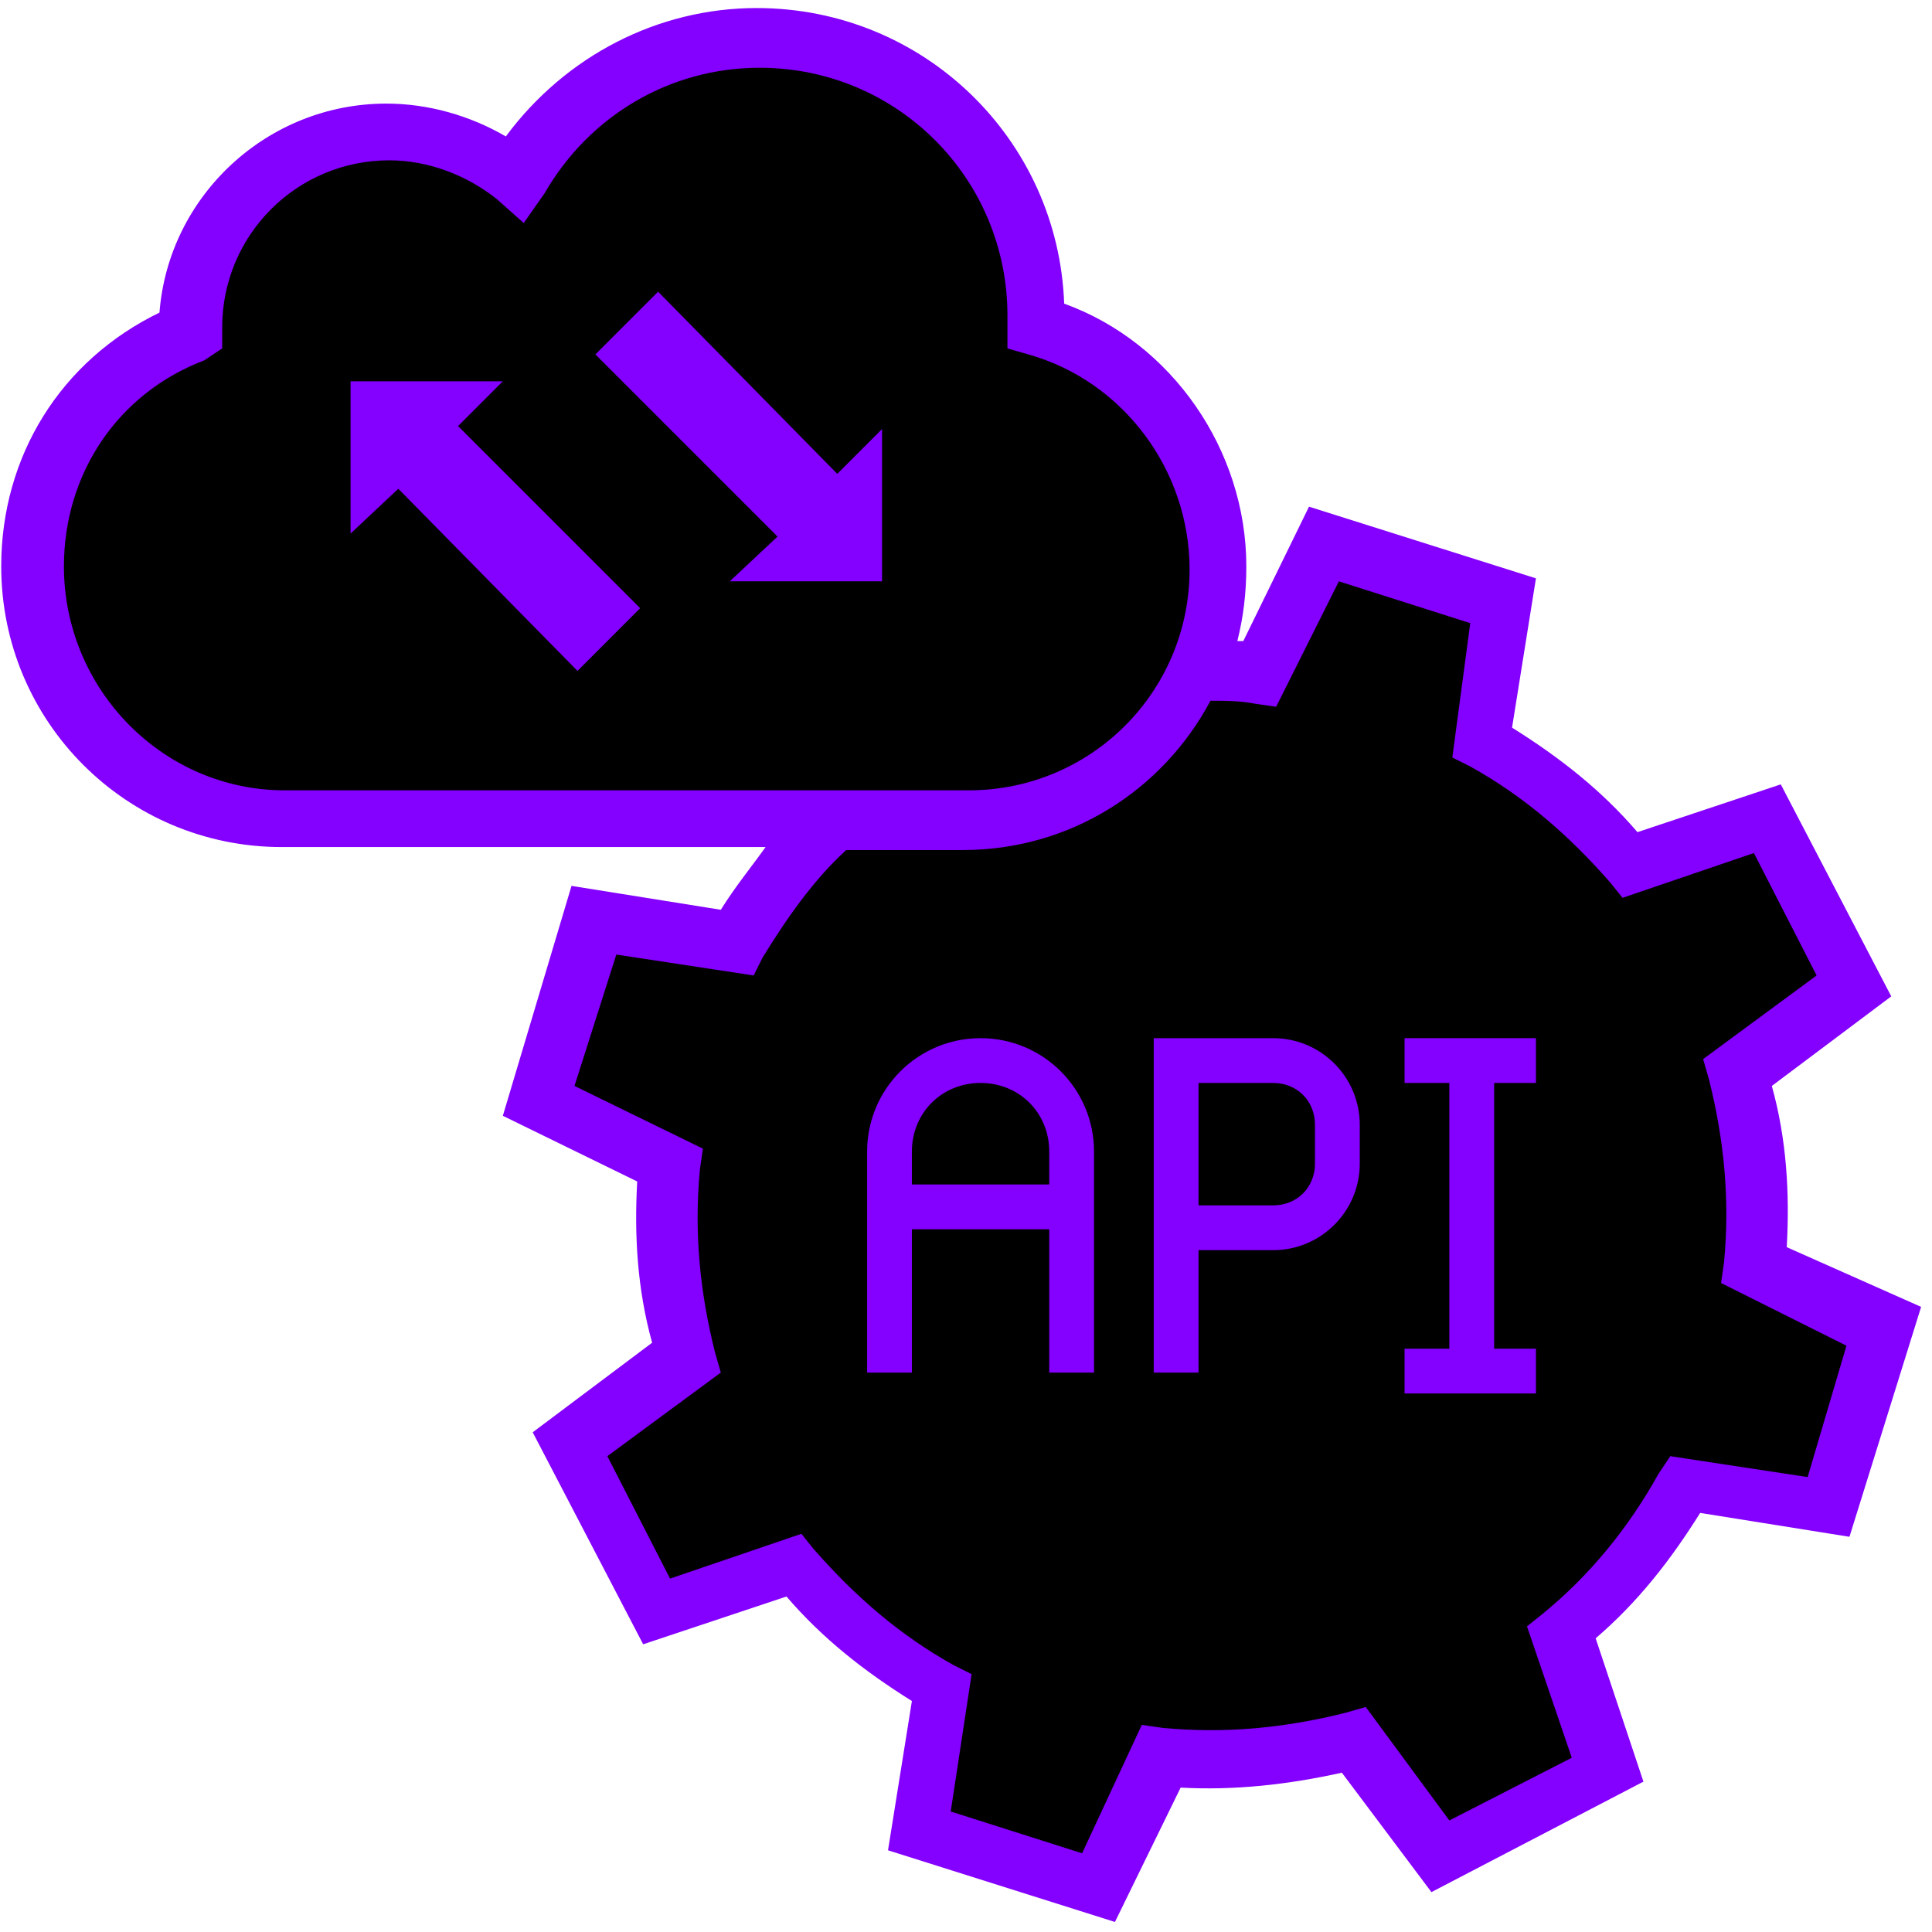
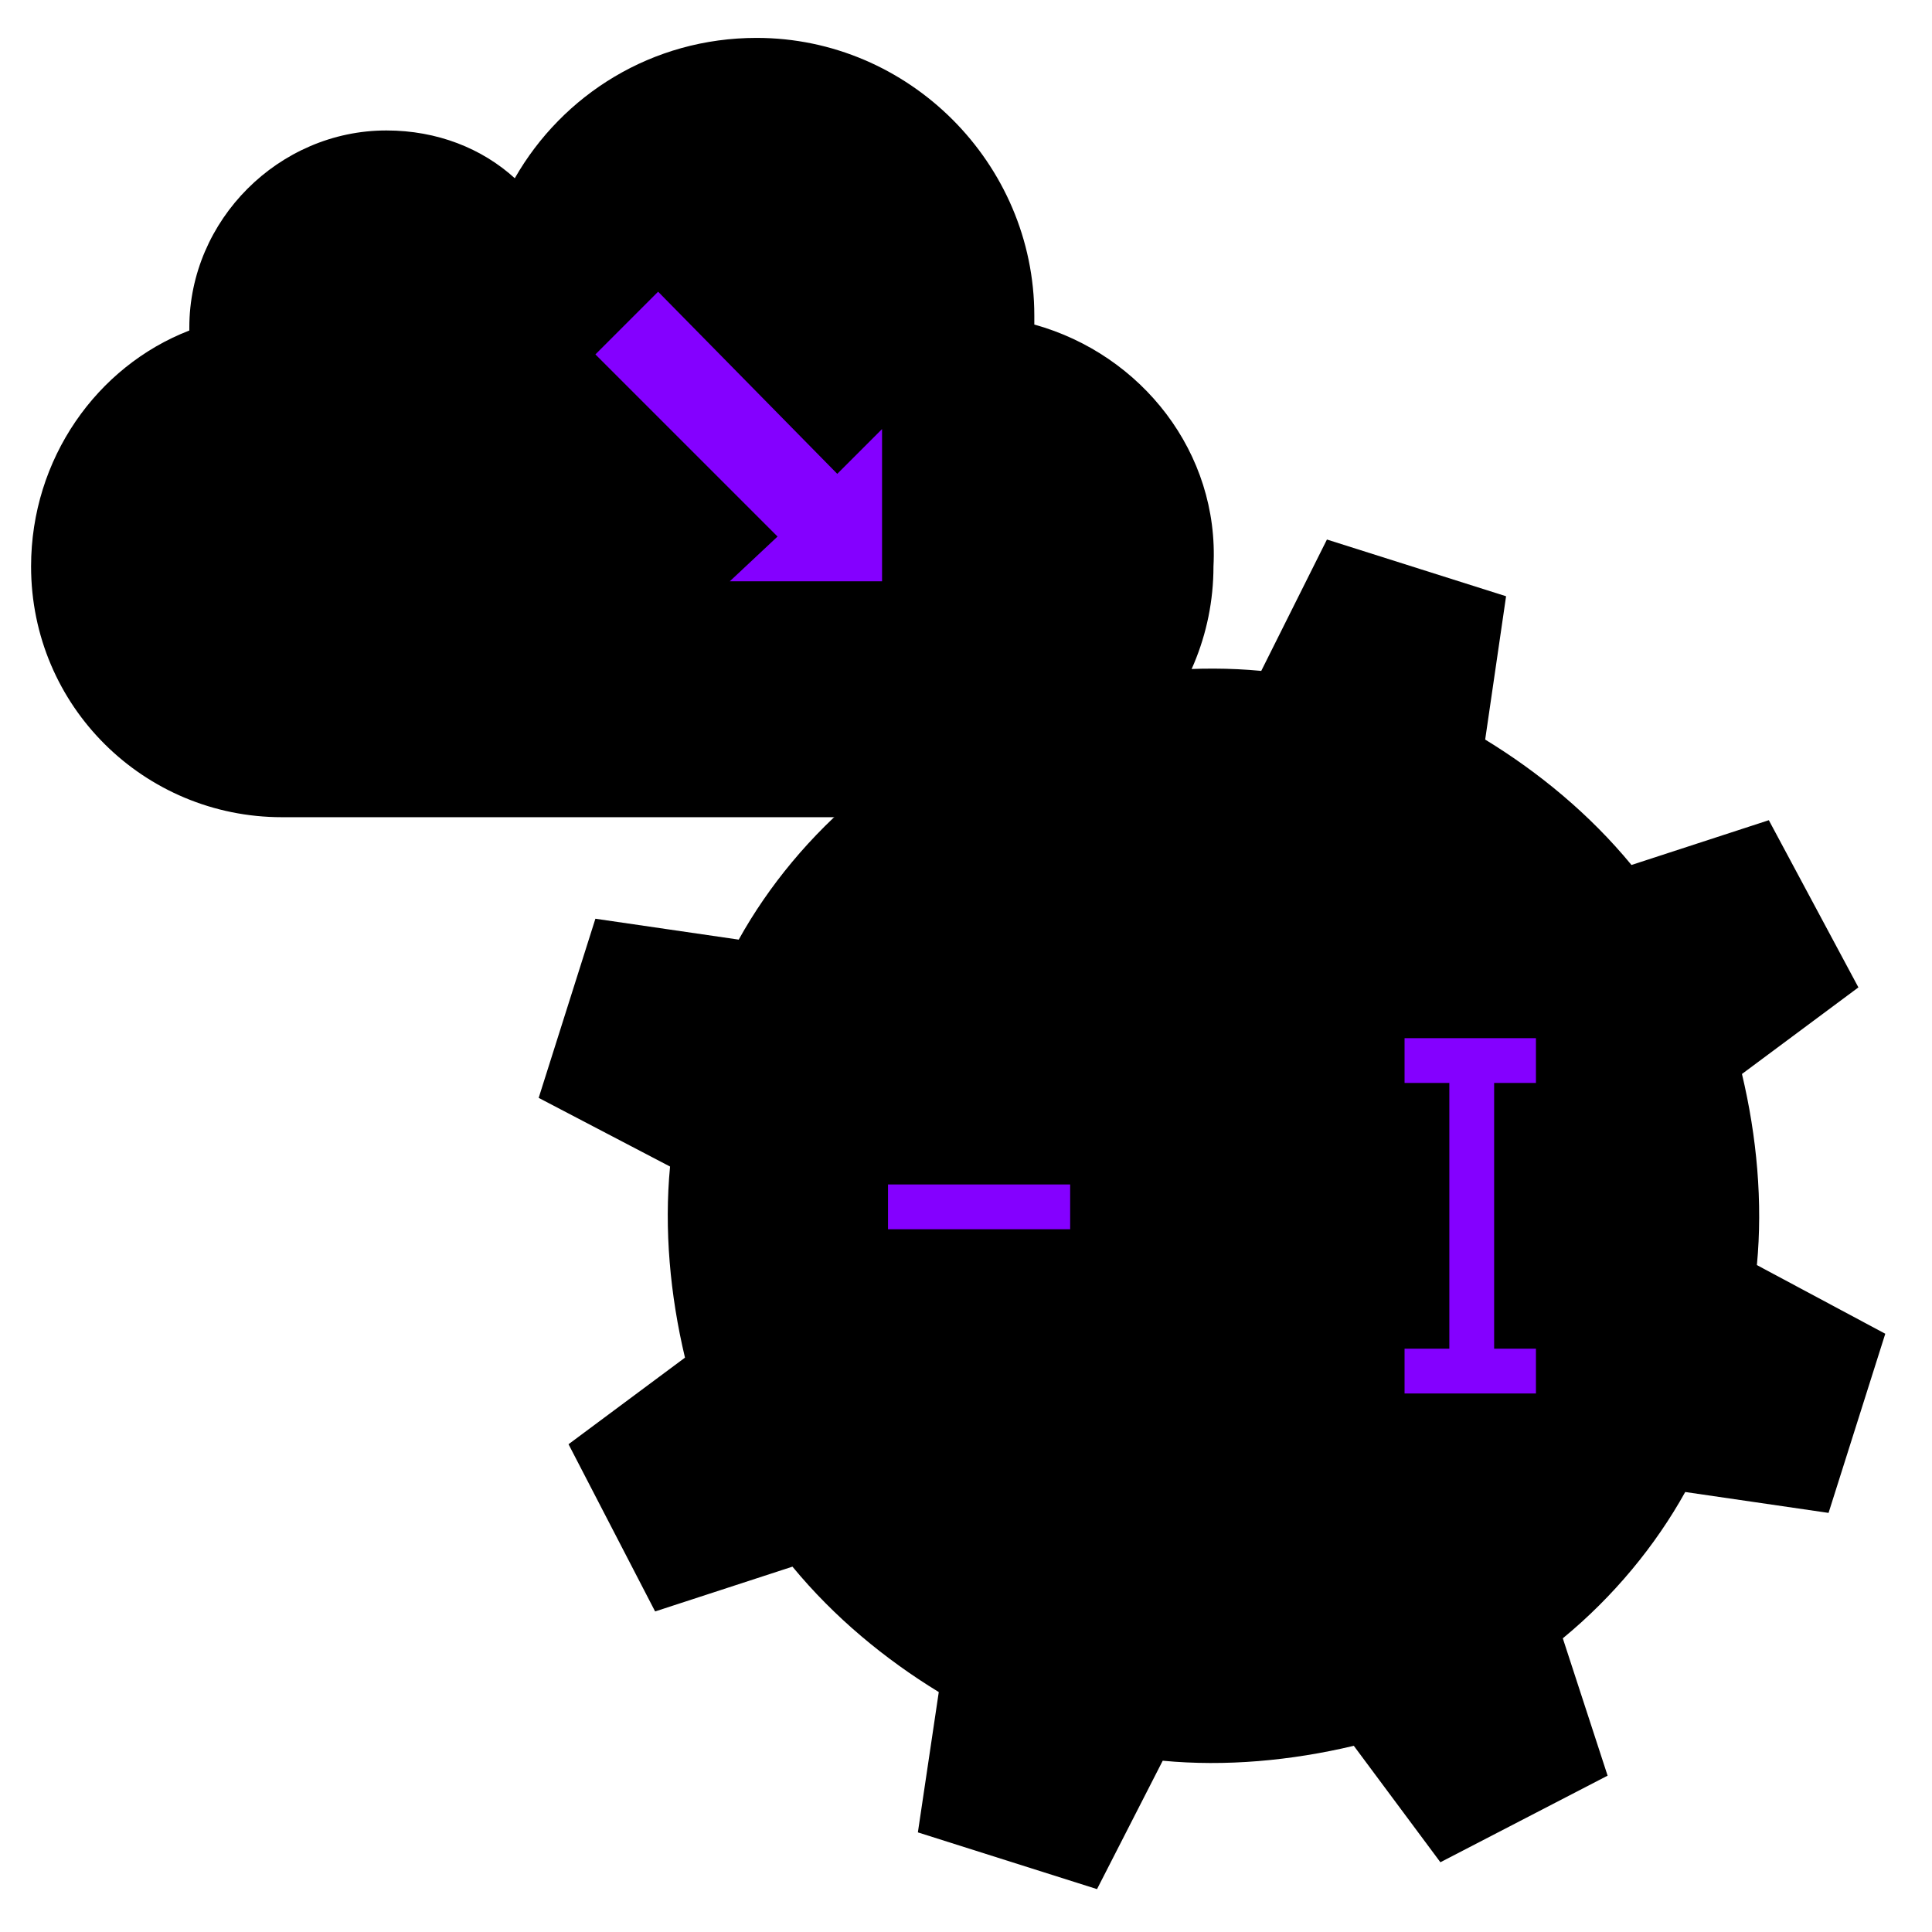
<svg xmlns="http://www.w3.org/2000/svg" width="164" height="164" viewBox="0 0 164 164" fill="none">
  <g clip-path="url(#clip0)">
    <path d="M56.878 99.024C56.371 104.346 56.878 109.922 58.145 115.245L48.26 122.595L55.61 136.789L67.269 132.987C70.818 137.295 75.126 140.844 79.689 143.632L77.915 155.544L93.122 160.36L98.698 149.461C104.02 149.968 109.596 149.461 114.919 148.194L122.269 158.079L136.463 150.729L132.661 139.07C136.97 135.521 140.518 131.212 143.053 126.65L155.219 128.424L160.034 113.217L149.136 107.388C149.643 102.065 149.136 96.489 147.868 91.166L157.753 83.816L150.149 69.623L138.49 73.424C134.942 69.116 130.633 65.567 126.071 62.779L127.845 50.614L112.638 45.798L107.062 56.95C101.739 56.443 96.163 56.95 90.841 58.217L83.49 48.332L69.297 55.683L73.099 67.342C68.79 70.89 65.242 75.199 62.707 79.761L50.541 77.987L45.726 93.194L56.878 99.024Z" fill="black" />
-     <path d="M92.868 116.513H89.066V97.757C89.066 94.462 86.532 91.927 83.237 91.927C79.942 91.927 77.407 94.462 77.407 97.757V116.513H73.606V97.757C73.606 92.434 77.914 88.126 83.237 88.126C88.559 88.126 92.868 92.434 92.868 97.757V116.513Z" fill="#8400FF" />
-     <path d="M101.738 116.513H97.936V88.126H108.075C112.13 88.126 115.425 91.42 115.425 95.476V98.771C115.425 102.826 112.13 106.121 108.075 106.121H101.738V116.513ZM101.738 102.319H108.075C110.102 102.319 111.623 100.798 111.623 98.771V95.476C111.623 93.448 110.102 91.927 108.075 91.927H101.738V102.319Z" fill="#8400FF" />
    <path d="M130.38 91.927V88.126H119.228V91.927H123.029V114.485H119.228V118.287H130.38V114.485H126.831V91.927H130.38Z" fill="#8400FF" />
    <path d="M90.841 100.544H75.38V104.346H90.841V100.544Z" fill="#8400FF" />
    <path d="M87.799 27.549C87.799 27.296 87.799 27.042 87.799 26.789C87.799 13.862 77.154 3.217 64.228 3.217C55.357 3.217 47.753 8.033 43.698 15.13C40.91 12.595 37.108 11.074 32.799 11.074C23.675 11.074 16.071 18.678 16.071 27.802V28.056C8.214 31.097 2.638 38.955 2.638 48.079C2.638 59.991 12.269 69.369 23.928 69.369H81.716C93.629 69.369 103.007 59.738 103.007 48.079C103.513 38.448 96.924 30.084 87.799 27.549Z" fill="black" />
-     <path d="M151.67 105.867C151.924 101.305 151.67 96.743 150.403 92.181L160.541 84.577L151.163 66.582L138.997 70.637C135.956 67.089 132.408 64.301 128.352 61.766L130.38 49.093L111.117 43.01L105.541 54.416C105.288 54.416 105.034 54.416 105.034 54.416C105.541 52.388 105.795 50.361 105.795 48.079C105.795 38.195 99.458 29.07 90.334 25.775C89.827 11.835 78.421 0.683 64.228 0.683C55.864 0.683 48.007 4.738 42.938 11.582C39.896 9.808 36.348 8.794 32.799 8.794C22.661 8.794 14.297 16.651 13.537 26.536C5.173 30.591 0.104 38.702 0.104 48.079C0.104 61.259 10.749 71.904 23.928 71.904H64.988C63.721 73.678 62.454 75.199 61.186 77.227L48.514 75.199L42.684 94.715L54.09 100.291C53.836 104.854 54.09 109.416 55.357 113.978L45.219 121.582L54.597 139.577L66.762 135.522C69.804 139.07 73.352 141.858 77.408 144.393L75.38 157.065L94.643 163.148L100.219 151.743C104.781 151.996 109.343 151.489 113.905 150.476L121.509 160.614L139.504 151.236L135.449 139.07C138.997 136.029 141.785 132.48 144.32 128.425L156.993 130.453L163.076 110.936L151.67 105.867ZM5.426 48.079C5.426 40.222 9.988 33.379 17.338 30.591L18.859 29.577V27.803C18.859 19.946 25.196 13.609 33.053 13.609C36.348 13.609 39.643 14.877 42.177 16.904L44.458 18.932L46.233 16.397C50.034 9.808 56.878 5.752 64.481 5.752C76.14 5.752 85.518 15.13 85.518 26.789V29.577L87.292 30.084C95.403 32.365 100.979 39.969 100.979 48.333C100.979 58.724 92.615 67.089 82.223 67.089H24.182C13.79 67.089 5.426 58.471 5.426 48.079ZM153.444 125.383L141.785 123.609L140.772 125.13C138.237 129.692 134.942 133.748 130.887 137.042L129.62 138.056L133.421 149.208L123.03 154.531L115.933 144.9L114.159 145.406C109.09 146.674 104.02 147.181 98.698 146.674L96.924 146.42L91.855 157.319L80.703 153.771L82.477 142.112L80.956 141.351C76.394 138.817 72.592 135.522 69.043 131.466L68.03 130.199L56.878 134.001L51.555 123.609L61.186 116.512L60.679 114.738C59.412 109.669 58.905 104.6 59.412 99.278L59.666 97.503L48.767 92.181L52.316 81.029L63.974 82.803L64.735 81.282C66.762 77.987 69.043 74.692 71.832 72.158H81.716C90.841 72.158 98.698 67.089 102.753 59.485C104.02 59.485 105.288 59.485 106.555 59.738L108.329 59.992L113.652 49.347L124.804 52.895L123.283 64.301L124.804 65.061C129.366 67.596 133.168 70.89 136.716 74.946L137.73 76.213L148.882 72.411L154.205 82.803L144.573 89.9L145.08 91.674C146.348 96.743 146.855 101.812 146.348 107.135L146.094 108.909L156.739 114.231L153.444 125.383Z" fill="#8400FF" />
    <path d="M61.948 49.346H74.874V36.42L71.072 40.222L55.865 24.761L50.542 30.084L66.003 45.545L61.948 49.346Z" fill="#8400FF" />
-     <path d="M42.684 32.365H29.758V45.291L33.813 41.489L49.021 56.95L54.343 51.627L38.883 36.167L42.684 32.365Z" fill="#8400FF" />
  </g>
  <defs>
    <clipPath id="clip0">
      <rect width="162.972" height="162.972" fill="white" transform="translate(0.104 0.429)" />
    </clipPath>
  </defs>
</svg>